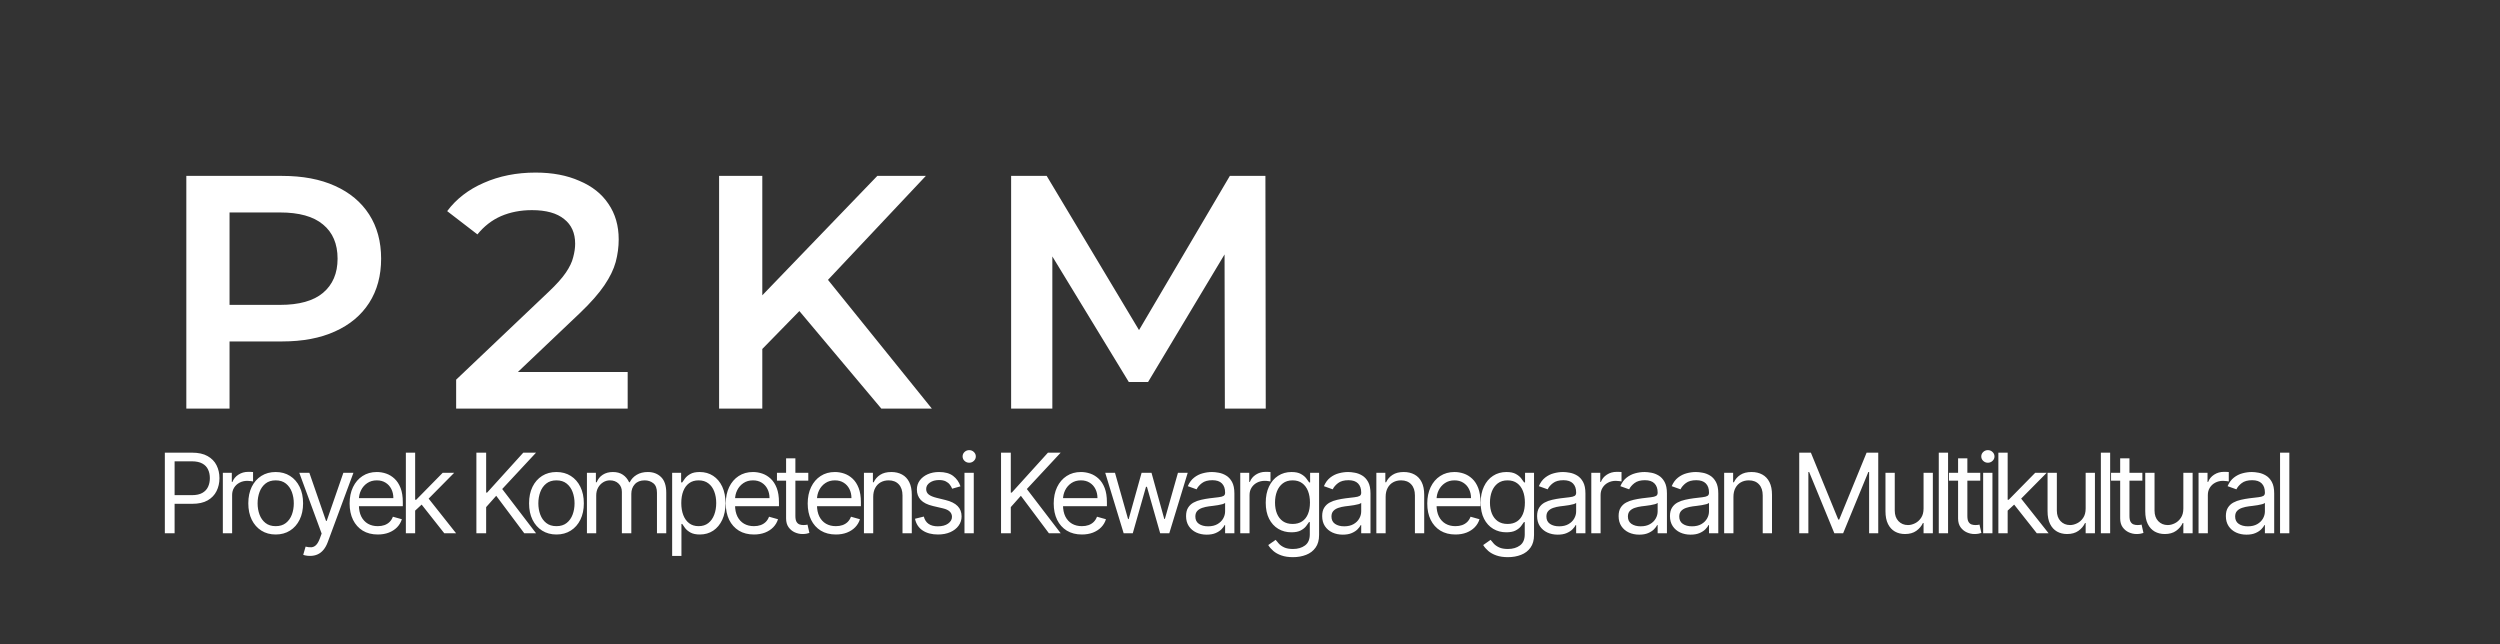
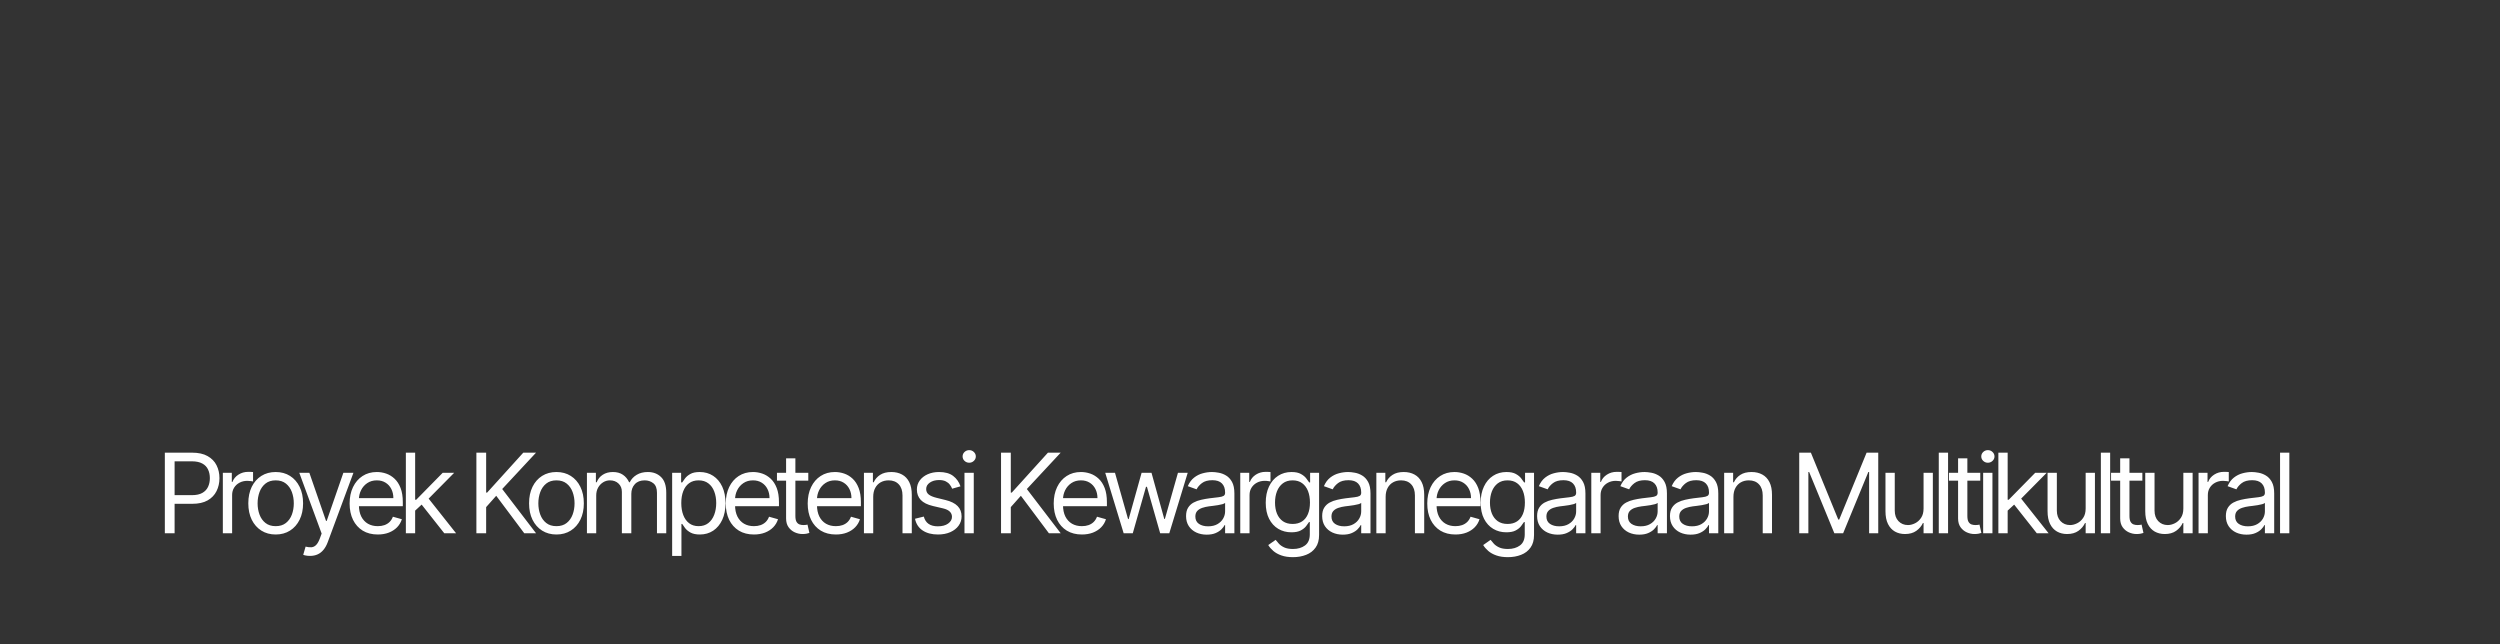
<svg xmlns="http://www.w3.org/2000/svg" width="361" height="93" viewBox="0 0 361 93" fill="none">
  <rect x="0" y="0" width="361" height="93" fill="#333333" stroke="none" />
-   <path d="M26.906 59V25.4H40.73C43.706 25.4 46.25 25.88 48.362 26.84C50.506 27.8 52.154 29.176 53.306 30.968C54.458 32.76 55.034 34.888 55.034 37.352C55.034 39.816 54.458 41.944 53.306 43.736C52.154 45.528 50.506 46.904 48.362 47.864C46.25 48.824 43.706 49.304 40.73 49.304H30.362L33.146 46.376V59H26.906ZM33.146 47.048L30.362 44.024H40.442C43.194 44.024 45.258 43.448 46.634 42.296C48.042 41.112 48.746 39.464 48.746 37.352C48.746 35.208 48.042 33.56 46.634 32.408C45.258 31.256 43.194 30.68 40.442 30.68H30.362L33.146 27.608V47.048ZM65.868 59V54.824L79.212 42.152C80.332 41.096 81.164 40.168 81.708 39.368C82.252 38.568 82.604 37.832 82.764 37.16C82.956 36.456 83.052 35.8 83.052 35.192C83.052 33.656 82.524 32.472 81.468 31.64C80.412 30.776 78.86 30.344 76.812 30.344C75.18 30.344 73.692 30.632 72.348 31.208C71.036 31.784 69.9 32.664 68.94 33.848L64.572 30.488C65.884 28.728 67.644 27.368 69.852 26.408C72.092 25.416 74.588 24.92 77.34 24.92C79.772 24.92 81.884 25.32 83.676 26.12C85.5 26.888 86.892 27.992 87.852 29.432C88.844 30.872 89.34 32.584 89.34 34.568C89.34 35.656 89.196 36.744 88.908 37.832C88.62 38.888 88.076 40.008 87.276 41.192C86.476 42.376 85.308 43.704 83.772 45.176L72.3 56.072L71.004 53.72H90.636V59H65.868ZM109.405 51.08L109.069 43.688L126.685 25.4H133.693L119.053 40.952L115.597 44.744L109.405 51.08ZM103.837 59V25.4H110.077V59H103.837ZM127.261 59L114.397 43.688L118.525 39.128L134.557 59H127.261ZM146.006 59V25.4H151.142L165.83 49.928H163.142L177.59 25.4H182.726L182.774 59H176.87L176.822 34.664H178.07L165.782 55.16H162.998L150.518 34.664H151.958V59H146.006Z" fill="white" />
  <path d="M23.803 77V65.364H27.735C28.648 65.364 29.394 65.528 29.974 65.858C30.557 66.184 30.989 66.625 31.269 67.182C31.549 67.739 31.689 68.36 31.689 69.046C31.689 69.731 31.549 70.354 31.269 70.915C30.992 71.475 30.564 71.922 29.985 72.256C29.405 72.585 28.663 72.75 27.758 72.75H24.939V71.5H27.712C28.337 71.5 28.839 71.392 29.218 71.176C29.597 70.96 29.871 70.669 30.042 70.301C30.216 69.93 30.303 69.511 30.303 69.046C30.303 68.579 30.216 68.163 30.042 67.796C29.871 67.428 29.595 67.14 29.212 66.932C28.83 66.72 28.322 66.614 27.689 66.614H25.212V77H23.803ZM32.178 77V68.273H33.473V69.591H33.564C33.723 69.159 34.011 68.809 34.428 68.54C34.844 68.271 35.314 68.136 35.837 68.136C35.935 68.136 36.058 68.138 36.206 68.142C36.354 68.146 36.465 68.151 36.541 68.159V69.523C36.496 69.511 36.392 69.494 36.229 69.472C36.07 69.445 35.901 69.432 35.723 69.432C35.299 69.432 34.92 69.521 34.587 69.699C34.257 69.873 33.996 70.115 33.803 70.426C33.613 70.733 33.519 71.083 33.519 71.477V77H32.178ZM39.81 77.182C39.023 77.182 38.331 76.994 37.737 76.619C37.146 76.244 36.684 75.72 36.35 75.046C36.021 74.371 35.856 73.583 35.856 72.682C35.856 71.773 36.021 70.979 36.35 70.301C36.684 69.623 37.146 69.097 37.737 68.722C38.331 68.347 39.023 68.159 39.81 68.159C40.598 68.159 41.288 68.347 41.879 68.722C42.473 69.097 42.935 69.623 43.265 70.301C43.598 70.979 43.765 71.773 43.765 72.682C43.765 73.583 43.598 74.371 43.265 75.046C42.935 75.72 42.473 76.244 41.879 76.619C41.288 76.994 40.598 77.182 39.81 77.182ZM39.81 75.977C40.409 75.977 40.901 75.824 41.288 75.517C41.674 75.21 41.96 74.807 42.146 74.307C42.331 73.807 42.424 73.265 42.424 72.682C42.424 72.099 42.331 71.555 42.146 71.051C41.96 70.547 41.674 70.14 41.288 69.829C40.901 69.519 40.409 69.364 39.81 69.364C39.212 69.364 38.72 69.519 38.333 69.829C37.947 70.14 37.661 70.547 37.475 71.051C37.29 71.555 37.197 72.099 37.197 72.682C37.197 73.265 37.29 73.807 37.475 74.307C37.661 74.807 37.947 75.21 38.333 75.517C38.72 75.824 39.212 75.977 39.81 75.977ZM44.763 80.273C44.536 80.273 44.333 80.254 44.155 80.216C43.977 80.182 43.854 80.148 43.786 80.114L44.127 78.932C44.453 79.015 44.74 79.046 44.99 79.023C45.24 79 45.462 78.888 45.655 78.688C45.852 78.49 46.032 78.171 46.195 77.727L46.445 77.046L43.218 68.273H44.672L47.081 75.227H47.172L49.581 68.273H51.036L47.331 78.273C47.165 78.724 46.958 79.097 46.712 79.392C46.466 79.691 46.18 79.913 45.854 80.057C45.532 80.201 45.168 80.273 44.763 80.273ZM54.552 77.182C53.711 77.182 52.986 76.996 52.376 76.625C51.77 76.25 51.302 75.727 50.973 75.057C50.647 74.383 50.484 73.599 50.484 72.704C50.484 71.811 50.647 71.023 50.973 70.341C51.302 69.655 51.761 69.121 52.348 68.739C52.939 68.352 53.628 68.159 54.416 68.159C54.87 68.159 55.319 68.235 55.763 68.386C56.206 68.538 56.609 68.784 56.973 69.125C57.336 69.462 57.626 69.909 57.842 70.466C58.058 71.023 58.166 71.708 58.166 72.523V73.091H51.439V71.932H56.802C56.802 71.439 56.704 71 56.507 70.614C56.314 70.227 56.037 69.922 55.677 69.699C55.321 69.475 54.901 69.364 54.416 69.364C53.882 69.364 53.42 69.496 53.03 69.761C52.643 70.023 52.346 70.364 52.138 70.784C51.929 71.204 51.825 71.655 51.825 72.136V72.909C51.825 73.568 51.939 74.127 52.166 74.585C52.397 75.04 52.717 75.386 53.126 75.625C53.535 75.86 54.011 75.977 54.552 75.977C54.905 75.977 55.223 75.928 55.507 75.829C55.795 75.727 56.043 75.576 56.251 75.375C56.459 75.171 56.62 74.917 56.734 74.614L58.03 74.977C57.893 75.417 57.664 75.803 57.342 76.136C57.02 76.466 56.622 76.724 56.149 76.909C55.675 77.091 55.143 77.182 54.552 77.182ZM59.856 73.818L59.833 72.159H60.106L63.924 68.273H65.583L61.515 72.386H61.401L59.856 73.818ZM58.606 77V65.364H59.947V77H58.606ZM64.151 77L60.742 72.682L61.697 71.75L65.856 77H64.151ZM68.791 77V65.364H70.2V71.136H70.336L75.563 65.364H77.404L72.518 70.614L77.404 77H75.7L71.654 71.591L70.2 73.227V77H68.791ZM80.351 77.182C79.563 77.182 78.872 76.994 78.277 76.619C77.686 76.244 77.224 75.72 76.891 75.046C76.561 74.371 76.397 73.583 76.397 72.682C76.397 71.773 76.561 70.979 76.891 70.301C77.224 69.623 77.686 69.097 78.277 68.722C78.872 68.347 79.563 68.159 80.351 68.159C81.139 68.159 81.828 68.347 82.419 68.722C83.014 69.097 83.476 69.623 83.806 70.301C84.139 70.979 84.306 71.773 84.306 72.682C84.306 73.583 84.139 74.371 83.806 75.046C83.476 75.72 83.014 76.244 82.419 76.619C81.828 76.994 81.139 77.182 80.351 77.182ZM80.351 75.977C80.95 75.977 81.442 75.824 81.828 75.517C82.215 75.21 82.501 74.807 82.686 74.307C82.872 73.807 82.965 73.265 82.965 72.682C82.965 72.099 82.872 71.555 82.686 71.051C82.501 70.547 82.215 70.14 81.828 69.829C81.442 69.519 80.95 69.364 80.351 69.364C79.753 69.364 79.26 69.519 78.874 69.829C78.487 70.14 78.201 70.547 78.016 71.051C77.83 71.555 77.737 72.099 77.737 72.682C77.737 73.265 77.83 73.807 78.016 74.307C78.201 74.807 78.487 75.21 78.874 75.517C79.26 75.824 79.753 75.977 80.351 75.977ZM84.753 77V68.273H86.048V69.636H86.162C86.344 69.171 86.637 68.809 87.042 68.551C87.448 68.29 87.934 68.159 88.503 68.159C89.078 68.159 89.558 68.29 89.94 68.551C90.326 68.809 90.628 69.171 90.844 69.636H90.934C91.158 69.186 91.493 68.828 91.94 68.562C92.387 68.294 92.923 68.159 93.548 68.159C94.328 68.159 94.967 68.403 95.463 68.892C95.959 69.377 96.207 70.133 96.207 71.159V77H94.866V71.159C94.866 70.515 94.69 70.055 94.338 69.778C93.986 69.502 93.571 69.364 93.094 69.364C92.48 69.364 92.004 69.549 91.667 69.921C91.33 70.288 91.162 70.754 91.162 71.318V77H89.798V71.023C89.798 70.526 89.637 70.127 89.315 69.824C88.993 69.517 88.578 69.364 88.071 69.364C87.722 69.364 87.397 69.456 87.094 69.642C86.794 69.828 86.552 70.085 86.366 70.415C86.184 70.74 86.094 71.117 86.094 71.546V77H84.753ZM97.059 80.273V68.273H98.354V69.659H98.513C98.612 69.508 98.748 69.314 98.922 69.079C99.1 68.841 99.354 68.629 99.684 68.443C100.017 68.254 100.468 68.159 101.036 68.159C101.771 68.159 102.419 68.343 102.979 68.71C103.54 69.078 103.977 69.599 104.292 70.273C104.606 70.947 104.763 71.742 104.763 72.659C104.763 73.583 104.606 74.385 104.292 75.062C103.977 75.737 103.542 76.26 102.985 76.631C102.428 76.998 101.786 77.182 101.059 77.182C100.498 77.182 100.049 77.089 99.712 76.903C99.375 76.714 99.116 76.5 98.934 76.261C98.752 76.019 98.612 75.818 98.513 75.659H98.4V80.273H97.059ZM98.377 72.636C98.377 73.296 98.474 73.877 98.667 74.381C98.86 74.881 99.142 75.273 99.513 75.557C99.885 75.837 100.339 75.977 100.877 75.977C101.438 75.977 101.905 75.829 102.28 75.534C102.659 75.235 102.943 74.833 103.133 74.329C103.326 73.822 103.422 73.258 103.422 72.636C103.422 72.023 103.328 71.47 103.138 70.977C102.953 70.481 102.671 70.089 102.292 69.801C101.917 69.51 101.445 69.364 100.877 69.364C100.332 69.364 99.873 69.502 99.502 69.778C99.131 70.051 98.85 70.434 98.661 70.926C98.472 71.415 98.377 71.985 98.377 72.636ZM108.868 77.182C108.027 77.182 107.302 76.996 106.692 76.625C106.086 76.25 105.618 75.727 105.288 75.057C104.963 74.383 104.8 73.599 104.8 72.704C104.8 71.811 104.963 71.023 105.288 70.341C105.618 69.655 106.076 69.121 106.663 68.739C107.254 68.352 107.944 68.159 108.732 68.159C109.186 68.159 109.635 68.235 110.078 68.386C110.521 68.538 110.925 68.784 111.288 69.125C111.652 69.462 111.942 69.909 112.158 70.466C112.374 71.023 112.482 71.708 112.482 72.523V73.091H105.754V71.932H111.118C111.118 71.439 111.019 71 110.822 70.614C110.629 70.227 110.353 69.922 109.993 69.699C109.637 69.475 109.216 69.364 108.732 69.364C108.197 69.364 107.735 69.496 107.345 69.761C106.959 70.023 106.661 70.364 106.453 70.784C106.245 71.204 106.141 71.655 106.141 72.136V72.909C106.141 73.568 106.254 74.127 106.482 74.585C106.713 75.04 107.033 75.386 107.442 75.625C107.851 75.86 108.326 75.977 108.868 75.977C109.22 75.977 109.538 75.928 109.822 75.829C110.11 75.727 110.358 75.576 110.567 75.375C110.775 75.171 110.936 74.917 111.05 74.614L112.345 74.977C112.209 75.417 111.98 75.803 111.658 76.136C111.336 76.466 110.938 76.724 110.464 76.909C109.991 77.091 109.459 77.182 108.868 77.182ZM116.717 68.273V69.409H112.194V68.273H116.717ZM113.512 66.182H114.853V74.5C114.853 74.879 114.908 75.163 115.018 75.352C115.132 75.538 115.275 75.663 115.45 75.727C115.628 75.788 115.815 75.818 116.012 75.818C116.16 75.818 116.281 75.811 116.376 75.796C116.471 75.776 116.546 75.761 116.603 75.75L116.876 76.954C116.785 76.989 116.658 77.023 116.495 77.057C116.332 77.095 116.126 77.114 115.876 77.114C115.497 77.114 115.126 77.032 114.762 76.869C114.402 76.706 114.103 76.458 113.865 76.125C113.63 75.792 113.512 75.371 113.512 74.864V66.182ZM120.699 77.182C119.858 77.182 119.133 76.996 118.523 76.625C117.917 76.25 117.449 75.727 117.12 75.057C116.794 74.383 116.631 73.599 116.631 72.704C116.631 71.811 116.794 71.023 117.12 70.341C117.449 69.655 117.907 69.121 118.495 68.739C119.086 68.352 119.775 68.159 120.563 68.159C121.017 68.159 121.466 68.235 121.909 68.386C122.353 68.538 122.756 68.784 123.12 69.125C123.483 69.462 123.773 69.909 123.989 70.466C124.205 71.023 124.313 71.708 124.313 72.523V73.091H117.586V71.932H122.949C122.949 71.439 122.851 71 122.654 70.614C122.461 70.227 122.184 69.922 121.824 69.699C121.468 69.475 121.048 69.364 120.563 69.364C120.029 69.364 119.567 69.496 119.176 69.761C118.79 70.023 118.493 70.364 118.284 70.784C118.076 71.204 117.972 71.655 117.972 72.136V72.909C117.972 73.568 118.086 74.127 118.313 74.585C118.544 75.04 118.864 75.386 119.273 75.625C119.682 75.86 120.157 75.977 120.699 75.977C121.051 75.977 121.37 75.928 121.654 75.829C121.942 75.727 122.19 75.576 122.398 75.375C122.606 75.171 122.767 74.917 122.881 74.614L124.176 74.977C124.04 75.417 123.811 75.803 123.489 76.136C123.167 76.466 122.769 76.724 122.296 76.909C121.822 77.091 121.29 77.182 120.699 77.182ZM126.093 71.75V77H124.753V68.273H126.048V69.636H126.162C126.366 69.193 126.677 68.837 127.093 68.568C127.51 68.296 128.048 68.159 128.707 68.159C129.298 68.159 129.815 68.28 130.258 68.523C130.701 68.761 131.046 69.125 131.292 69.614C131.539 70.099 131.662 70.712 131.662 71.454V77H130.321V71.546C130.321 70.86 130.143 70.326 129.787 69.943C129.431 69.557 128.942 69.364 128.321 69.364C127.893 69.364 127.51 69.456 127.173 69.642C126.84 69.828 126.576 70.099 126.383 70.454C126.19 70.811 126.093 71.242 126.093 71.75ZM138.694 70.227L137.489 70.568C137.413 70.367 137.302 70.172 137.154 69.983C137.01 69.79 136.813 69.631 136.563 69.506C136.313 69.381 135.993 69.318 135.603 69.318C135.069 69.318 134.624 69.441 134.268 69.688C133.915 69.93 133.739 70.239 133.739 70.614C133.739 70.947 133.86 71.21 134.103 71.403C134.345 71.597 134.724 71.758 135.239 71.886L136.535 72.204C137.315 72.394 137.896 72.684 138.279 73.074C138.662 73.46 138.853 73.958 138.853 74.568C138.853 75.068 138.709 75.515 138.421 75.909C138.137 76.303 137.739 76.614 137.228 76.841C136.716 77.068 136.122 77.182 135.444 77.182C134.554 77.182 133.817 76.989 133.234 76.602C132.65 76.216 132.281 75.651 132.126 74.909L133.398 74.591C133.52 75.061 133.749 75.413 134.086 75.648C134.427 75.883 134.872 76 135.421 76C136.046 76 136.542 75.867 136.91 75.602C137.281 75.333 137.466 75.011 137.466 74.636C137.466 74.333 137.36 74.079 137.148 73.875C136.936 73.667 136.61 73.511 136.171 73.409L134.716 73.068C133.917 72.879 133.33 72.585 132.955 72.188C132.584 71.786 132.398 71.284 132.398 70.682C132.398 70.189 132.537 69.754 132.813 69.375C133.093 68.996 133.474 68.699 133.955 68.483C134.44 68.267 134.989 68.159 135.603 68.159C136.466 68.159 137.145 68.349 137.637 68.727C138.133 69.106 138.485 69.606 138.694 70.227ZM139.271 77V68.273H140.612V77H139.271ZM139.953 66.818C139.692 66.818 139.466 66.729 139.277 66.551C139.091 66.373 138.999 66.159 138.999 65.909C138.999 65.659 139.091 65.445 139.277 65.267C139.466 65.089 139.692 65 139.953 65C140.214 65 140.438 65.089 140.624 65.267C140.813 65.445 140.908 65.659 140.908 65.909C140.908 66.159 140.813 66.373 140.624 66.551C140.438 66.729 140.214 66.818 139.953 66.818ZM144.55 77V65.364H145.959V71.136H146.095L151.323 65.364H153.164L148.277 70.614L153.164 77H151.459L147.414 71.591L145.959 73.227V77H144.55ZM156.224 77.182C155.383 77.182 154.658 76.996 154.048 76.625C153.442 76.25 152.974 75.727 152.645 75.057C152.319 74.383 152.156 73.599 152.156 72.704C152.156 71.811 152.319 71.023 152.645 70.341C152.974 69.655 153.432 69.121 154.02 68.739C154.611 68.352 155.3 68.159 156.088 68.159C156.542 68.159 156.991 68.235 157.434 68.386C157.878 68.538 158.281 68.784 158.645 69.125C159.008 69.462 159.298 69.909 159.514 70.466C159.73 71.023 159.838 71.708 159.838 72.523V73.091H153.111V71.932H158.474C158.474 71.439 158.376 71 158.179 70.614C157.986 70.227 157.709 69.922 157.349 69.699C156.993 69.475 156.573 69.364 156.088 69.364C155.554 69.364 155.092 69.496 154.701 69.761C154.315 70.023 154.018 70.364 153.809 70.784C153.601 71.204 153.497 71.655 153.497 72.136V72.909C153.497 73.568 153.611 74.127 153.838 74.585C154.069 75.04 154.389 75.386 154.798 75.625C155.207 75.86 155.682 75.977 156.224 75.977C156.576 75.977 156.895 75.928 157.179 75.829C157.467 75.727 157.715 75.576 157.923 75.375C158.131 75.171 158.292 74.917 158.406 74.614L159.701 74.977C159.565 75.417 159.336 75.803 159.014 76.136C158.692 76.466 158.294 76.724 157.821 76.909C157.347 77.091 156.815 77.182 156.224 77.182ZM162.255 77L159.596 68.273H161.005L162.891 74.954H162.982L164.846 68.273H166.278L168.118 74.932H168.209L170.096 68.273H171.505L168.846 77H167.528L165.618 70.296H165.482L163.573 77H162.255ZM174.246 77.204C173.693 77.204 173.191 77.1 172.74 76.892C172.289 76.68 171.931 76.375 171.666 75.977C171.401 75.576 171.268 75.091 171.268 74.523C171.268 74.023 171.367 73.617 171.564 73.307C171.761 72.992 172.024 72.746 172.354 72.568C172.683 72.39 173.047 72.258 173.445 72.171C173.846 72.079 174.25 72.008 174.655 71.954C175.185 71.886 175.615 71.835 175.945 71.801C176.278 71.763 176.52 71.701 176.672 71.614C176.827 71.526 176.905 71.375 176.905 71.159V71.114C176.905 70.553 176.751 70.117 176.445 69.807C176.142 69.496 175.681 69.341 175.064 69.341C174.424 69.341 173.922 69.481 173.558 69.761C173.195 70.042 172.939 70.341 172.791 70.659L171.518 70.204C171.746 69.674 172.049 69.261 172.428 68.966C172.81 68.667 173.227 68.458 173.678 68.341C174.132 68.22 174.579 68.159 175.018 68.159C175.299 68.159 175.621 68.193 175.984 68.261C176.352 68.326 176.706 68.46 177.047 68.665C177.392 68.869 177.678 69.178 177.905 69.591C178.132 70.004 178.246 70.557 178.246 71.25V77H176.905V75.818H176.837C176.746 76.008 176.594 76.21 176.382 76.426C176.17 76.642 175.888 76.826 175.536 76.977C175.183 77.129 174.753 77.204 174.246 77.204ZM174.45 76C174.981 76 175.428 75.896 175.791 75.688C176.159 75.479 176.435 75.21 176.621 74.881C176.81 74.551 176.905 74.204 176.905 73.841V72.614C176.848 72.682 176.723 72.744 176.53 72.801C176.34 72.854 176.121 72.901 175.871 72.943C175.625 72.981 175.384 73.015 175.149 73.046C174.918 73.072 174.731 73.095 174.587 73.114C174.238 73.159 173.912 73.233 173.609 73.335C173.31 73.434 173.068 73.583 172.882 73.784C172.7 73.981 172.609 74.25 172.609 74.591C172.609 75.057 172.782 75.409 173.126 75.648C173.475 75.883 173.916 76 174.45 76ZM179.093 77V68.273H180.389V69.591H180.48C180.639 69.159 180.927 68.809 181.343 68.54C181.76 68.271 182.23 68.136 182.752 68.136C182.851 68.136 182.974 68.138 183.122 68.142C183.269 68.146 183.381 68.151 183.457 68.159V69.523C183.411 69.511 183.307 69.494 183.144 69.472C182.985 69.445 182.817 69.432 182.639 69.432C182.214 69.432 181.836 69.521 181.502 69.699C181.173 69.873 180.911 70.115 180.718 70.426C180.529 70.733 180.434 71.083 180.434 71.477V77H179.093ZM186.703 80.454C186.056 80.454 185.499 80.371 185.033 80.204C184.567 80.042 184.179 79.826 183.868 79.557C183.561 79.292 183.317 79.008 183.135 78.704L184.203 77.954C184.325 78.114 184.478 78.296 184.664 78.5C184.849 78.708 185.103 78.888 185.425 79.04C185.751 79.195 186.177 79.273 186.703 79.273C187.408 79.273 187.989 79.102 188.448 78.761C188.906 78.421 189.135 77.886 189.135 77.159V75.386H189.022C188.923 75.546 188.783 75.742 188.601 75.977C188.423 76.208 188.166 76.415 187.828 76.597C187.495 76.775 187.044 76.864 186.476 76.864C185.772 76.864 185.139 76.697 184.578 76.364C184.022 76.03 183.58 75.546 183.255 74.909C182.933 74.273 182.772 73.5 182.772 72.591C182.772 71.697 182.929 70.919 183.243 70.256C183.558 69.589 183.995 69.074 184.556 68.71C185.116 68.343 185.764 68.159 186.499 68.159C187.067 68.159 187.518 68.254 187.851 68.443C188.188 68.629 188.446 68.841 188.624 69.079C188.806 69.314 188.946 69.508 189.044 69.659H189.181V68.273H190.476V77.25C190.476 78 190.306 78.61 189.965 79.079C189.628 79.553 189.173 79.9 188.601 80.119C188.033 80.343 187.4 80.454 186.703 80.454ZM186.658 75.659C187.196 75.659 187.65 75.536 188.022 75.29C188.393 75.044 188.675 74.689 188.868 74.227C189.061 73.765 189.158 73.212 189.158 72.568C189.158 71.939 189.063 71.385 188.874 70.903C188.684 70.422 188.404 70.046 188.033 69.773C187.662 69.5 187.203 69.364 186.658 69.364C186.09 69.364 185.616 69.508 185.238 69.796C184.863 70.083 184.58 70.47 184.391 70.954C184.205 71.439 184.113 71.977 184.113 72.568C184.113 73.174 184.207 73.71 184.397 74.176C184.59 74.638 184.874 75.002 185.249 75.267C185.628 75.528 186.097 75.659 186.658 75.659ZM193.899 77.204C193.346 77.204 192.844 77.1 192.393 76.892C191.942 76.68 191.584 76.375 191.319 75.977C191.054 75.576 190.922 75.091 190.922 74.523C190.922 74.023 191.02 73.617 191.217 73.307C191.414 72.992 191.677 72.746 192.007 72.568C192.336 72.39 192.7 72.258 193.098 72.171C193.499 72.079 193.903 72.008 194.308 71.954C194.838 71.886 195.268 71.835 195.598 71.801C195.931 71.763 196.174 71.701 196.325 71.614C196.48 71.526 196.558 71.375 196.558 71.159V71.114C196.558 70.553 196.405 70.117 196.098 69.807C195.795 69.496 195.334 69.341 194.717 69.341C194.077 69.341 193.575 69.481 193.211 69.761C192.848 70.042 192.592 70.341 192.444 70.659L191.172 70.204C191.399 69.674 191.702 69.261 192.081 68.966C192.463 68.667 192.88 68.458 193.331 68.341C193.785 68.22 194.232 68.159 194.672 68.159C194.952 68.159 195.274 68.193 195.638 68.261C196.005 68.326 196.359 68.46 196.7 68.665C197.045 68.869 197.331 69.178 197.558 69.591C197.785 70.004 197.899 70.557 197.899 71.25V77H196.558V75.818H196.49C196.399 76.008 196.247 76.21 196.035 76.426C195.823 76.642 195.541 76.826 195.189 76.977C194.836 77.129 194.406 77.204 193.899 77.204ZM194.103 76C194.634 76 195.081 75.896 195.444 75.688C195.812 75.479 196.088 75.21 196.274 74.881C196.463 74.551 196.558 74.204 196.558 73.841V72.614C196.501 72.682 196.376 72.744 196.183 72.801C195.994 72.854 195.774 72.901 195.524 72.943C195.278 72.981 195.037 73.015 194.802 73.046C194.571 73.072 194.384 73.095 194.24 73.114C193.891 73.159 193.566 73.233 193.263 73.335C192.963 73.434 192.721 73.583 192.535 73.784C192.353 73.981 192.263 74.25 192.263 74.591C192.263 75.057 192.435 75.409 192.78 75.648C193.128 75.883 193.569 76 194.103 76ZM200.087 71.75V77H198.746V68.273H200.042V69.636H200.155C200.36 69.193 200.671 68.837 201.087 68.568C201.504 68.296 202.042 68.159 202.701 68.159C203.292 68.159 203.809 68.28 204.252 68.523C204.695 68.761 205.04 69.125 205.286 69.614C205.532 70.099 205.655 70.712 205.655 71.454V77H204.314V71.546C204.314 70.86 204.136 70.326 203.78 69.943C203.424 69.557 202.936 69.364 202.314 69.364C201.886 69.364 201.504 69.456 201.167 69.642C200.833 69.828 200.57 70.099 200.377 70.454C200.184 70.811 200.087 71.242 200.087 71.75ZM210.165 77.182C209.324 77.182 208.598 76.996 207.989 76.625C207.383 76.25 206.915 75.727 206.585 75.057C206.259 74.383 206.097 73.599 206.097 72.704C206.097 71.811 206.259 71.023 206.585 70.341C206.915 69.655 207.373 69.121 207.96 68.739C208.551 68.352 209.241 68.159 210.028 68.159C210.483 68.159 210.932 68.235 211.375 68.386C211.818 68.538 212.222 68.784 212.585 69.125C212.949 69.462 213.239 69.909 213.455 70.466C213.67 71.023 213.778 71.708 213.778 72.523V73.091H207.051V71.932H212.415C212.415 71.439 212.316 71 212.119 70.614C211.926 70.227 211.65 69.922 211.29 69.699C210.934 69.475 210.513 69.364 210.028 69.364C209.494 69.364 209.032 69.496 208.642 69.761C208.256 70.023 207.958 70.364 207.75 70.784C207.542 71.204 207.438 71.655 207.438 72.136V72.909C207.438 73.568 207.551 74.127 207.778 74.585C208.009 75.04 208.33 75.386 208.739 75.625C209.148 75.86 209.623 75.977 210.165 75.977C210.517 75.977 210.835 75.928 211.119 75.829C211.407 75.727 211.655 75.576 211.864 75.375C212.072 75.171 212.233 74.917 212.347 74.614L213.642 74.977C213.506 75.417 213.277 75.803 212.955 76.136C212.633 76.466 212.235 76.724 211.761 76.909C211.288 77.091 210.756 77.182 210.165 77.182ZM217.741 80.454C217.093 80.454 216.536 80.371 216.07 80.204C215.605 80.042 215.216 79.826 214.906 79.557C214.599 79.292 214.355 79.008 214.173 78.704L215.241 77.954C215.362 78.114 215.516 78.296 215.701 78.5C215.887 78.708 216.141 78.888 216.463 79.04C216.788 79.195 217.214 79.273 217.741 79.273C218.445 79.273 219.027 79.102 219.485 78.761C219.944 78.421 220.173 77.886 220.173 77.159V75.386H220.059C219.961 75.546 219.82 75.742 219.639 75.977C219.461 76.208 219.203 76.415 218.866 76.597C218.533 76.775 218.082 76.864 217.514 76.864C216.809 76.864 216.177 76.697 215.616 76.364C215.059 76.03 214.618 75.546 214.292 74.909C213.97 74.273 213.809 73.5 213.809 72.591C213.809 71.697 213.966 70.919 214.281 70.256C214.595 69.589 215.033 69.074 215.593 68.71C216.154 68.343 216.802 68.159 217.536 68.159C218.105 68.159 218.555 68.254 218.889 68.443C219.226 68.629 219.483 68.841 219.661 69.079C219.843 69.314 219.983 69.508 220.082 69.659H220.218V68.273H221.514V77.25C221.514 78 221.343 78.61 221.002 79.079C220.665 79.553 220.211 79.9 219.639 80.119C219.07 80.343 218.438 80.454 217.741 80.454ZM217.695 75.659C218.233 75.659 218.688 75.536 219.059 75.29C219.43 75.044 219.713 74.689 219.906 74.227C220.099 73.765 220.195 73.212 220.195 72.568C220.195 71.939 220.101 71.385 219.911 70.903C219.722 70.422 219.442 70.046 219.07 69.773C218.699 69.5 218.241 69.364 217.695 69.364C217.127 69.364 216.654 69.508 216.275 69.796C215.9 70.083 215.618 70.47 215.428 70.954C215.243 71.439 215.15 71.977 215.15 72.568C215.15 73.174 215.245 73.71 215.434 74.176C215.627 74.638 215.911 75.002 216.286 75.267C216.665 75.528 217.135 75.659 217.695 75.659ZM224.936 77.204C224.383 77.204 223.881 77.1 223.431 76.892C222.98 76.68 222.622 76.375 222.357 75.977C222.092 75.576 221.959 75.091 221.959 74.523C221.959 74.023 222.058 73.617 222.255 73.307C222.452 72.992 222.715 72.746 223.044 72.568C223.374 72.39 223.738 72.258 224.135 72.171C224.537 72.079 224.94 72.008 225.345 71.954C225.876 71.886 226.306 71.835 226.635 71.801C226.969 71.763 227.211 71.701 227.363 71.614C227.518 71.526 227.595 71.375 227.595 71.159V71.114C227.595 70.553 227.442 70.117 227.135 69.807C226.832 69.496 226.372 69.341 225.755 69.341C225.114 69.341 224.613 69.481 224.249 69.761C223.885 70.042 223.63 70.341 223.482 70.659L222.209 70.204C222.436 69.674 222.739 69.261 223.118 68.966C223.501 68.667 223.917 68.458 224.368 68.341C224.823 68.22 225.27 68.159 225.709 68.159C225.989 68.159 226.311 68.193 226.675 68.261C227.042 68.326 227.397 68.46 227.738 68.665C228.082 68.869 228.368 69.178 228.595 69.591C228.823 70.004 228.936 70.557 228.936 71.25V77H227.595V75.818H227.527C227.436 76.008 227.285 76.21 227.073 76.426C226.861 76.642 226.578 76.826 226.226 76.977C225.874 77.129 225.444 77.204 224.936 77.204ZM225.141 76C225.671 76 226.118 75.896 226.482 75.688C226.849 75.479 227.126 75.21 227.311 74.881C227.501 74.551 227.595 74.204 227.595 73.841V72.614C227.539 72.682 227.414 72.744 227.22 72.801C227.031 72.854 226.811 72.901 226.561 72.943C226.315 72.981 226.075 73.015 225.84 73.046C225.609 73.072 225.421 73.095 225.277 73.114C224.929 73.159 224.603 73.233 224.3 73.335C224.001 73.434 223.758 73.583 223.573 73.784C223.391 73.981 223.3 74.25 223.3 74.591C223.3 75.057 223.472 75.409 223.817 75.648C224.166 75.883 224.607 76 225.141 76ZM229.784 77V68.273H231.079V69.591H231.17C231.329 69.159 231.617 68.809 232.034 68.54C232.45 68.271 232.92 68.136 233.443 68.136C233.541 68.136 233.665 68.138 233.812 68.142C233.96 68.146 234.072 68.151 234.147 68.159V69.523C234.102 69.511 233.998 69.494 233.835 69.472C233.676 69.445 233.507 69.432 233.329 69.432C232.905 69.432 232.526 69.521 232.193 69.699C231.863 69.873 231.602 70.115 231.409 70.426C231.219 70.733 231.125 71.083 231.125 71.477V77H229.784ZM236.705 77.204C236.152 77.204 235.65 77.1 235.199 76.892C234.749 76.68 234.391 76.375 234.126 75.977C233.86 75.576 233.728 75.091 233.728 74.523C233.728 74.023 233.826 73.617 234.023 73.307C234.22 72.992 234.484 72.746 234.813 72.568C235.143 72.39 235.506 72.258 235.904 72.171C236.306 72.079 236.709 72.008 237.114 71.954C237.645 71.886 238.074 71.835 238.404 71.801C238.737 71.763 238.98 71.701 239.131 71.614C239.287 71.526 239.364 71.375 239.364 71.159V71.114C239.364 70.553 239.211 70.117 238.904 69.807C238.601 69.496 238.141 69.341 237.523 69.341C236.883 69.341 236.381 69.481 236.018 69.761C235.654 70.042 235.398 70.341 235.251 70.659L233.978 70.204C234.205 69.674 234.508 69.261 234.887 68.966C235.27 68.667 235.686 68.458 236.137 68.341C236.591 68.22 237.038 68.159 237.478 68.159C237.758 68.159 238.08 68.193 238.444 68.261C238.811 68.326 239.165 68.46 239.506 68.665C239.851 68.869 240.137 69.178 240.364 69.591C240.591 70.004 240.705 70.557 240.705 71.25V77H239.364V75.818H239.296C239.205 76.008 239.054 76.21 238.841 76.426C238.629 76.642 238.347 76.826 237.995 76.977C237.643 77.129 237.213 77.204 236.705 77.204ZM236.91 76C237.44 76 237.887 75.896 238.251 75.688C238.618 75.479 238.895 75.21 239.08 74.881C239.27 74.551 239.364 74.204 239.364 73.841V72.614C239.307 72.682 239.182 72.744 238.989 72.801C238.8 72.854 238.58 72.901 238.33 72.943C238.084 72.981 237.843 73.015 237.609 73.046C237.377 73.072 237.19 73.095 237.046 73.114C236.698 73.159 236.372 73.233 236.069 73.335C235.77 73.434 235.527 73.583 235.341 73.784C235.16 73.981 235.069 74.25 235.069 74.591C235.069 75.057 235.241 75.409 235.586 75.648C235.934 75.883 236.376 76 236.91 76ZM244.121 77.204C243.568 77.204 243.066 77.1 242.615 76.892C242.164 76.68 241.806 76.375 241.541 75.977C241.276 75.576 241.143 75.091 241.143 74.523C241.143 74.023 241.242 73.617 241.439 73.307C241.636 72.992 241.899 72.746 242.229 72.568C242.558 72.39 242.922 72.258 243.32 72.171C243.721 72.079 244.125 72.008 244.53 71.954C245.06 71.886 245.49 71.835 245.82 71.801C246.153 71.763 246.395 71.701 246.547 71.614C246.702 71.526 246.78 71.375 246.78 71.159V71.114C246.78 70.553 246.626 70.117 246.32 69.807C246.017 69.496 245.556 69.341 244.939 69.341C244.299 69.341 243.797 69.481 243.433 69.761C243.07 70.042 242.814 70.341 242.666 70.659L241.393 70.204C241.621 69.674 241.924 69.261 242.303 68.966C242.685 68.667 243.102 68.458 243.553 68.341C244.007 68.22 244.454 68.159 244.893 68.159C245.174 68.159 245.496 68.193 245.859 68.261C246.227 68.326 246.581 68.46 246.922 68.665C247.267 68.869 247.553 69.178 247.78 69.591C248.007 70.004 248.121 70.557 248.121 71.25V77H246.78V75.818H246.712C246.621 76.008 246.469 76.21 246.257 76.426C246.045 76.642 245.763 76.826 245.411 76.977C245.058 77.129 244.628 77.204 244.121 77.204ZM244.325 76C244.856 76 245.303 75.896 245.666 75.688C246.034 75.479 246.31 75.21 246.496 74.881C246.685 74.551 246.78 74.204 246.78 73.841V72.614C246.723 72.682 246.598 72.744 246.405 72.801C246.215 72.854 245.996 72.901 245.746 72.943C245.5 72.981 245.259 73.015 245.024 73.046C244.793 73.072 244.606 73.095 244.462 73.114C244.113 73.159 243.787 73.233 243.484 73.335C243.185 73.434 242.943 73.583 242.757 73.784C242.575 73.981 242.484 74.25 242.484 74.591C242.484 75.057 242.657 75.409 243.001 75.648C243.35 75.883 243.791 76 244.325 76ZM250.309 71.75V77H248.968V68.273H250.264V69.636H250.377C250.582 69.193 250.892 68.837 251.309 68.568C251.726 68.296 252.264 68.159 252.923 68.159C253.514 68.159 254.031 68.28 254.474 68.523C254.917 68.761 255.262 69.125 255.508 69.614C255.754 70.099 255.877 70.712 255.877 71.454V77H254.536V71.546C254.536 70.86 254.358 70.326 254.002 69.943C253.646 69.557 253.158 69.364 252.536 69.364C252.108 69.364 251.726 69.456 251.389 69.642C251.055 69.828 250.792 70.099 250.599 70.454C250.406 70.811 250.309 71.242 250.309 71.75ZM259.809 65.364H261.491L265.446 75.023H265.582L269.537 65.364H271.218V77H269.9V68.159H269.787L266.15 77H264.878L261.241 68.159H261.128V77H259.809V65.364ZM277.762 73.432V68.273H279.103V77H277.762V75.523H277.671C277.466 75.966 277.148 76.343 276.716 76.653C276.285 76.96 275.739 77.114 275.08 77.114C274.535 77.114 274.05 76.994 273.626 76.756C273.201 76.513 272.868 76.15 272.626 75.665C272.383 75.176 272.262 74.561 272.262 73.818V68.273H273.603V73.727C273.603 74.364 273.781 74.871 274.137 75.25C274.497 75.629 274.955 75.818 275.512 75.818C275.845 75.818 276.184 75.733 276.529 75.562C276.877 75.392 277.169 75.131 277.404 74.778C277.643 74.426 277.762 73.977 277.762 73.432ZM281.3 65.364V77H279.959V65.364H281.3ZM285.951 68.273V69.409H281.428V68.273H285.951ZM282.747 66.182H284.087V74.5C284.087 74.879 284.142 75.163 284.252 75.352C284.366 75.538 284.51 75.663 284.684 75.727C284.862 75.788 285.05 75.818 285.247 75.818C285.394 75.818 285.516 75.811 285.61 75.796C285.705 75.776 285.781 75.761 285.837 75.75L286.11 76.954C286.019 76.989 285.892 77.023 285.73 77.057C285.567 77.095 285.36 77.114 285.11 77.114C284.731 77.114 284.36 77.032 283.997 76.869C283.637 76.706 283.337 76.458 283.099 76.125C282.864 75.792 282.747 75.371 282.747 74.864V66.182ZM286.368 77V68.273H287.709V77H286.368ZM287.05 66.818C286.789 66.818 286.563 66.729 286.374 66.551C286.188 66.373 286.095 66.159 286.095 65.909C286.095 65.659 286.188 65.445 286.374 65.267C286.563 65.089 286.789 65 287.05 65C287.311 65 287.535 65.089 287.72 65.267C287.91 65.445 288.005 65.659 288.005 65.909C288.005 66.159 287.91 66.373 287.72 66.551C287.535 66.729 287.311 66.818 287.05 66.818ZM289.815 73.818L289.792 72.159H290.065L293.883 68.273H295.542L291.474 72.386H291.361L289.815 73.818ZM288.565 77V65.364H289.906V77H288.565ZM294.111 77L290.701 72.682L291.656 71.75L295.815 77H294.111ZM301.168 73.432V68.273H302.509V77H301.168V75.523H301.077C300.873 75.966 300.555 76.343 300.123 76.653C299.691 76.96 299.145 77.114 298.486 77.114C297.941 77.114 297.456 76.994 297.032 76.756C296.608 76.513 296.274 76.15 296.032 75.665C295.789 75.176 295.668 74.561 295.668 73.818V68.273H297.009V73.727C297.009 74.364 297.187 74.871 297.543 75.25C297.903 75.629 298.361 75.818 298.918 75.818C299.252 75.818 299.591 75.733 299.935 75.562C300.284 75.392 300.575 75.131 300.81 74.778C301.049 74.426 301.168 73.977 301.168 73.432ZM304.706 65.364V77H303.365V65.364H304.706ZM309.357 68.273V69.409H304.835V68.273H309.357ZM306.153 66.182H307.494V74.5C307.494 74.879 307.549 75.163 307.659 75.352C307.772 75.538 307.916 75.663 308.09 75.727C308.268 75.788 308.456 75.818 308.653 75.818C308.801 75.818 308.922 75.811 309.016 75.796C309.111 75.776 309.187 75.761 309.244 75.75L309.516 76.954C309.426 76.989 309.299 77.023 309.136 77.057C308.973 77.095 308.766 77.114 308.516 77.114C308.138 77.114 307.766 77.032 307.403 76.869C307.043 76.706 306.744 76.458 306.505 76.125C306.27 75.792 306.153 75.371 306.153 74.864V66.182ZM315.274 73.432V68.273H316.615V77H315.274V75.523H315.184C314.979 75.966 314.661 76.343 314.229 76.653C313.797 76.96 313.252 77.114 312.593 77.114C312.047 77.114 311.562 76.994 311.138 76.756C310.714 76.513 310.381 76.15 310.138 75.665C309.896 75.176 309.774 74.561 309.774 73.818V68.273H311.115V73.727C311.115 74.364 311.293 74.871 311.649 75.25C312.009 75.629 312.468 75.818 313.024 75.818C313.358 75.818 313.697 75.733 314.041 75.562C314.39 75.392 314.682 75.131 314.916 74.778C315.155 74.426 315.274 73.977 315.274 73.432ZM317.471 77V68.273H318.767V69.591H318.858C319.017 69.159 319.305 68.809 319.721 68.54C320.138 68.271 320.608 68.136 321.13 68.136C321.229 68.136 321.352 68.138 321.5 68.142C321.647 68.146 321.759 68.151 321.835 68.159V69.523C321.79 69.511 321.685 69.494 321.522 69.472C321.363 69.445 321.195 69.432 321.017 69.432C320.593 69.432 320.214 69.521 319.88 69.699C319.551 69.873 319.29 70.115 319.096 70.426C318.907 70.733 318.812 71.083 318.812 71.477V77H317.471ZM324.393 77.204C323.84 77.204 323.338 77.1 322.887 76.892C322.436 76.68 322.078 76.375 321.813 75.977C321.548 75.576 321.415 75.091 321.415 74.523C321.415 74.023 321.514 73.617 321.711 73.307C321.908 72.992 322.171 72.746 322.501 72.568C322.83 72.39 323.194 72.258 323.591 72.171C323.993 72.079 324.396 72.008 324.802 71.954C325.332 71.886 325.762 71.835 326.091 71.801C326.425 71.763 326.667 71.701 326.819 71.614C326.974 71.526 327.052 71.375 327.052 71.159V71.114C327.052 70.553 326.898 70.117 326.591 69.807C326.288 69.496 325.828 69.341 325.211 69.341C324.571 69.341 324.069 69.481 323.705 69.761C323.341 70.042 323.086 70.341 322.938 70.659L321.665 70.204C321.893 69.674 322.196 69.261 322.574 68.966C322.957 68.667 323.374 68.458 323.824 68.341C324.279 68.22 324.726 68.159 325.165 68.159C325.446 68.159 325.768 68.193 326.131 68.261C326.499 68.326 326.853 68.46 327.194 68.665C327.538 68.869 327.824 69.178 328.052 69.591C328.279 70.004 328.393 70.557 328.393 71.25V77H327.052V75.818H326.984C326.893 76.008 326.741 76.21 326.529 76.426C326.317 76.642 326.035 76.826 325.682 76.977C325.33 77.129 324.9 77.204 324.393 77.204ZM324.597 76C325.127 76 325.574 75.896 325.938 75.688C326.306 75.479 326.582 75.21 326.768 74.881C326.957 74.551 327.052 74.204 327.052 73.841V72.614C326.995 72.682 326.87 72.744 326.677 72.801C326.487 72.854 326.268 72.901 326.018 72.943C325.771 72.981 325.531 73.015 325.296 73.046C325.065 73.072 324.877 73.095 324.734 73.114C324.385 73.159 324.059 73.233 323.756 73.335C323.457 73.434 323.215 73.583 323.029 73.784C322.847 73.981 322.756 74.25 322.756 74.591C322.756 75.057 322.929 75.409 323.273 75.648C323.622 75.883 324.063 76 324.597 76ZM330.581 65.364V77H329.24V65.364H330.581Z" fill="white" />
</svg>